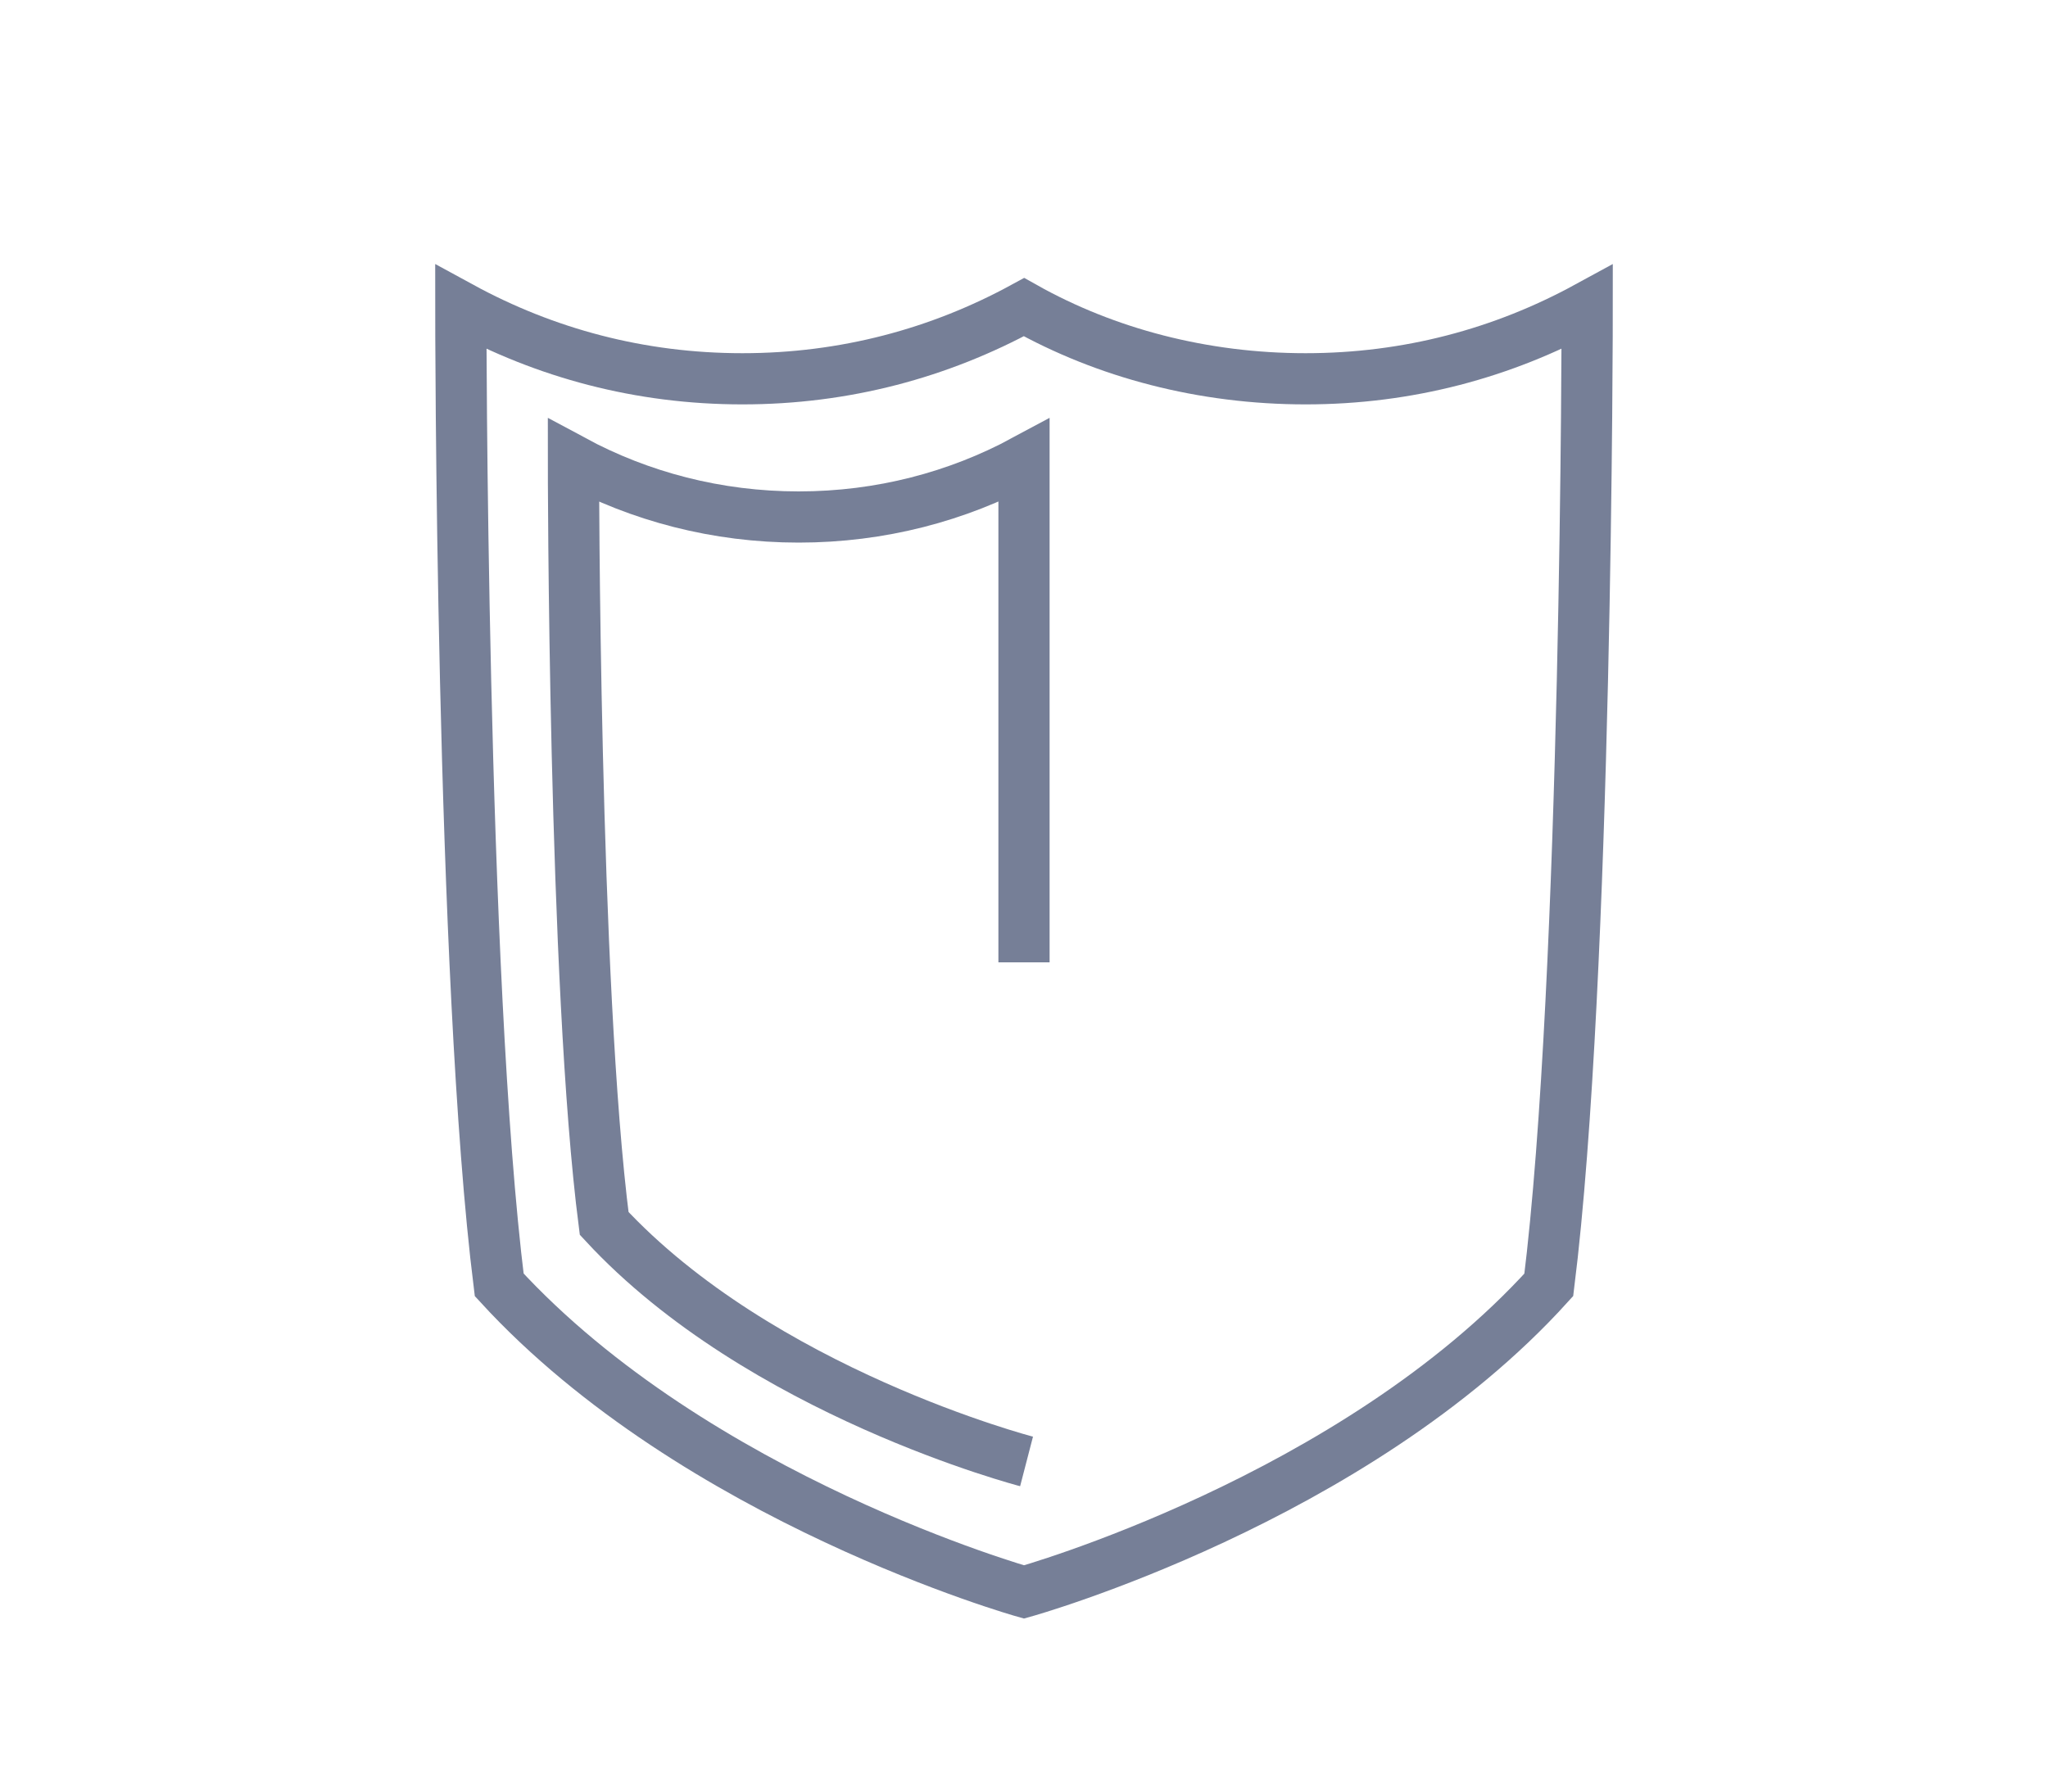
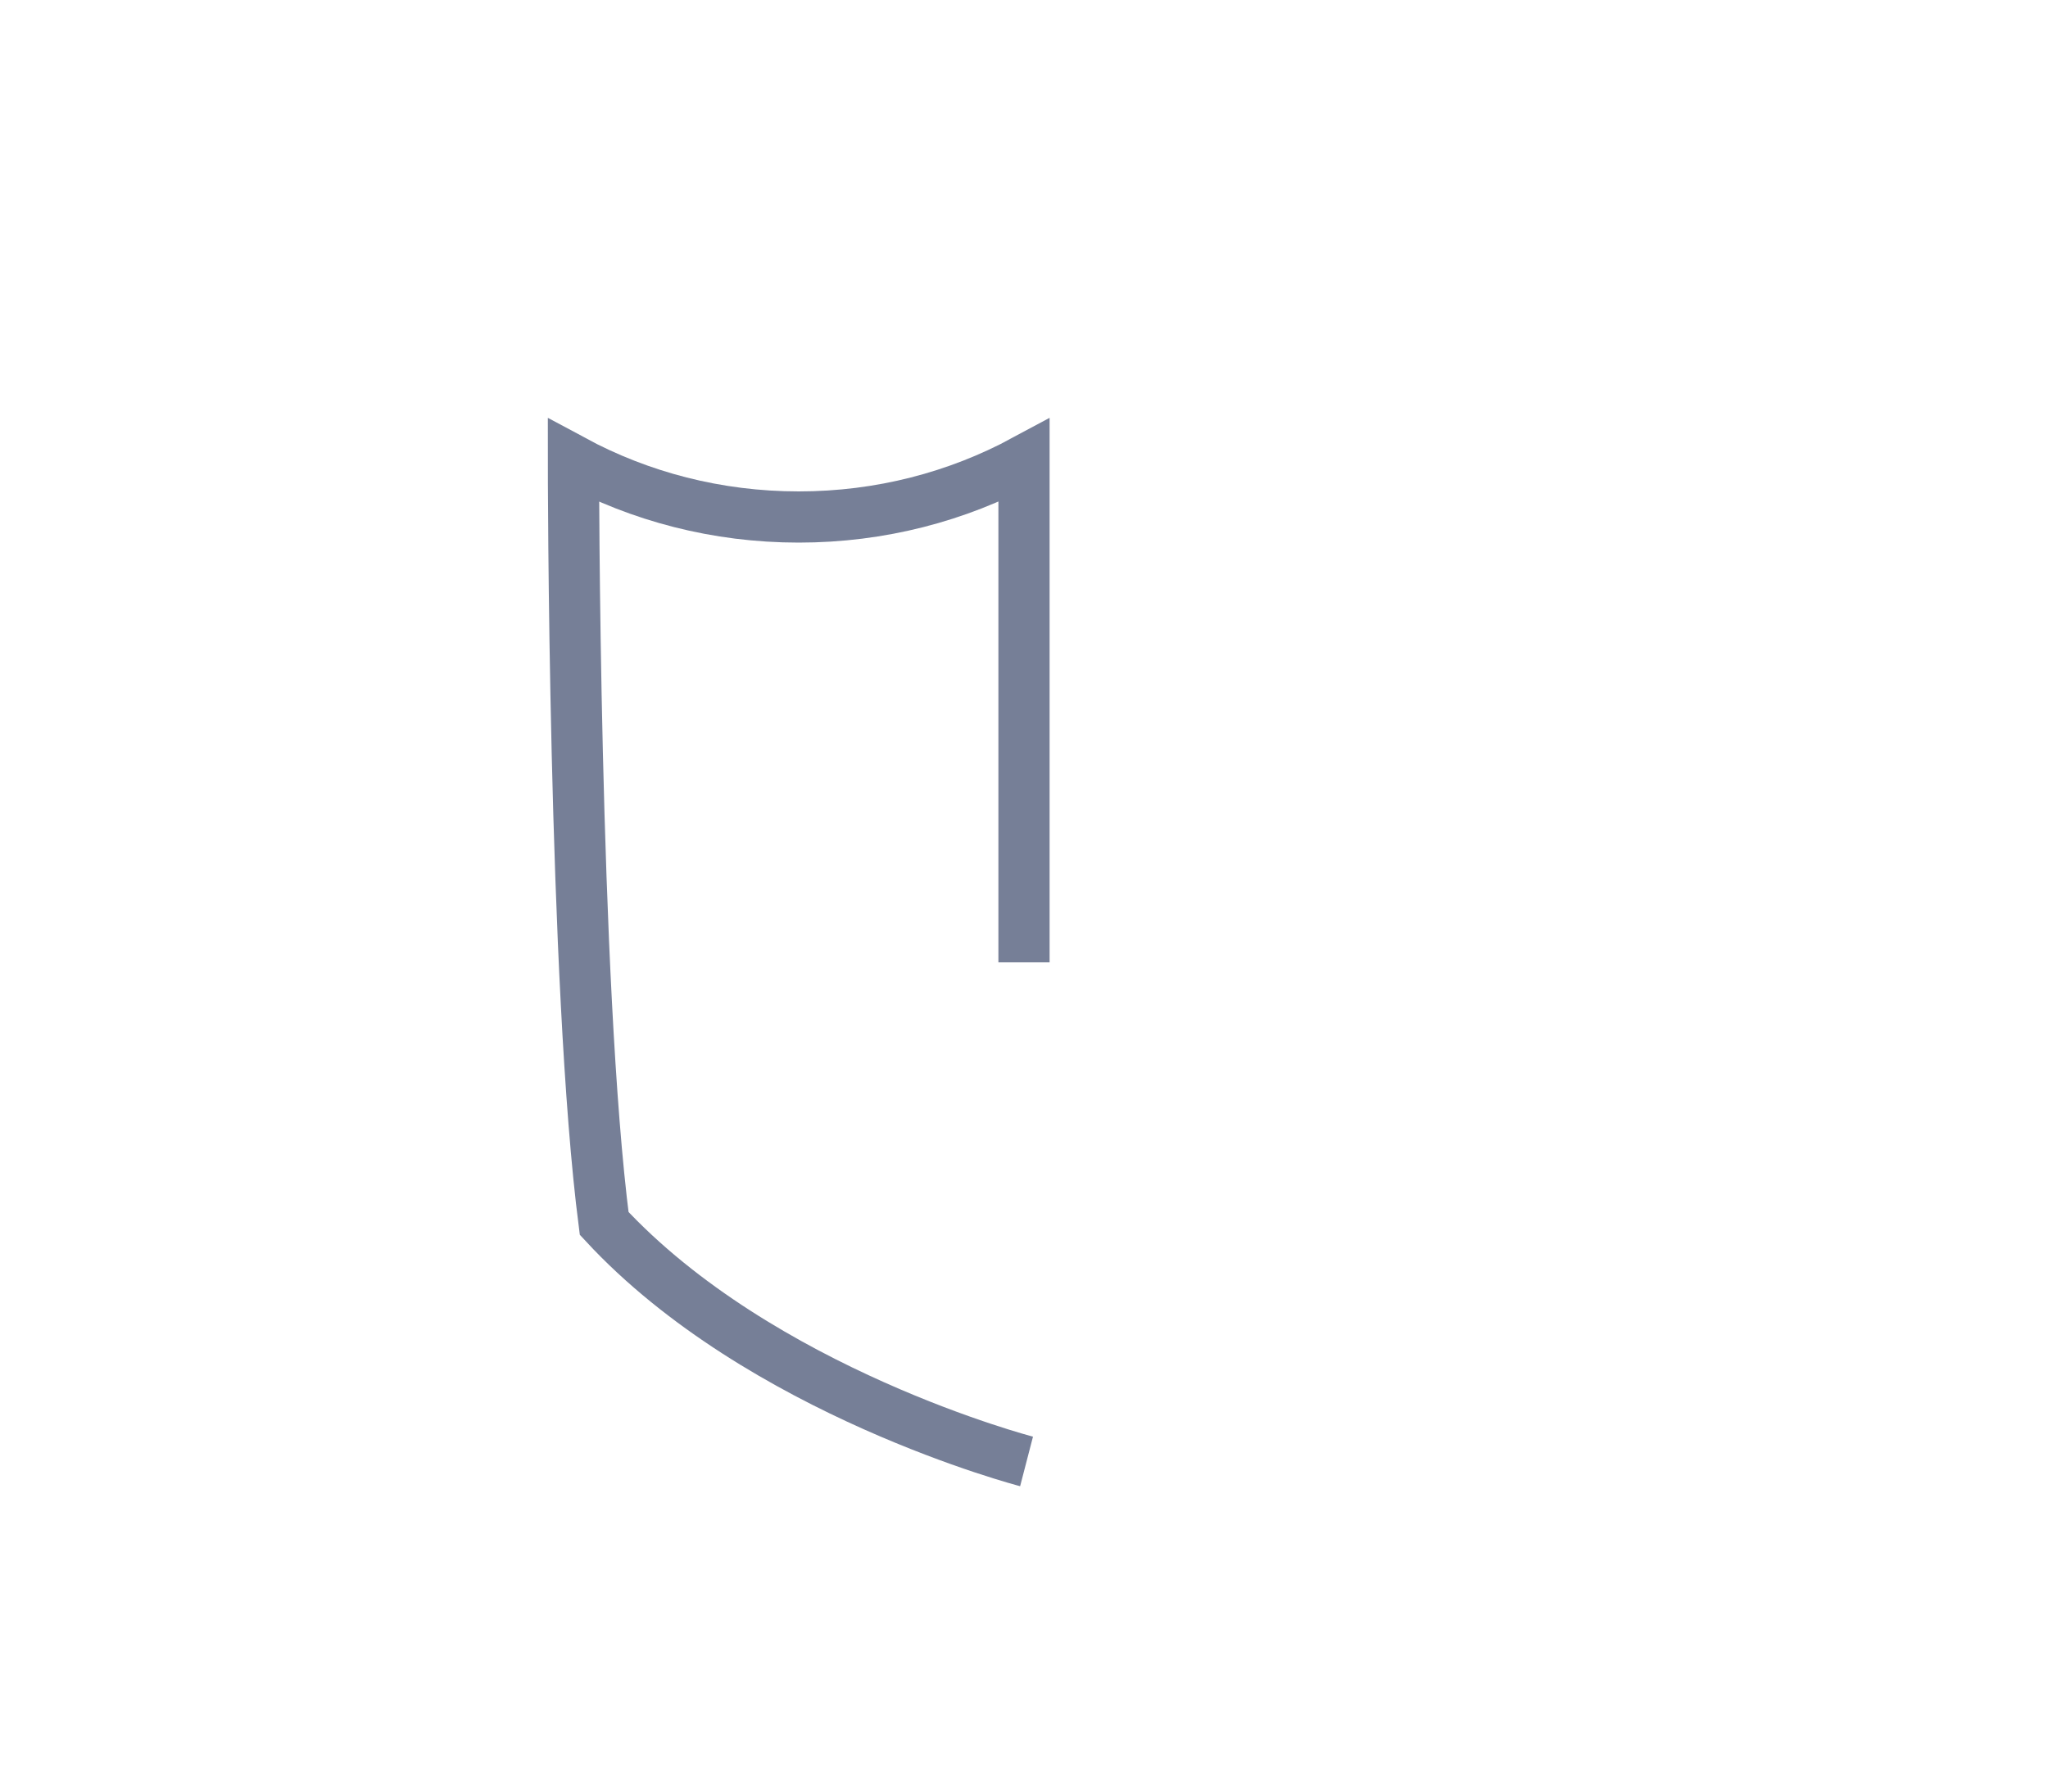
<svg xmlns="http://www.w3.org/2000/svg" version="1.1" id="Isolation_Mode" x="0px" y="0px" viewBox="0 0 80 70" style="enable-background:new 0 0 80 70;" xml:space="preserve">
  <style type="text/css">
	.st0{fill:none;stroke:#767F97;stroke-width:2;stroke-linecap:round;stroke-linejoin:round;stroke-miterlimit:10;}
	.st1{fill:none;stroke:#767F97;stroke-width:2;stroke-linejoin:round;stroke-miterlimit:10;}
	.st2{fill:none;stroke:#767F97;stroke-width:2;stroke-miterlimit:10;}
	.st3{fill:#767F97;}
</style>
-   <path class="st2" d="M62,12c-3.3,1.8-7,2.8-11,2.8c-4,0-7.8-1-11-2.8c-3.3,1.8-7,2.8-11,2.8c-4,0-7.7-1-11-2.8l0,0  c0,0,0,26.2,1.5,38.2c7.7,8.4,20.5,12,20.5,12s12.9-3.6,20.5-12C62,38.2,62,12,62,12L62,12z" />
  <path class="st2" d="M40,37.6V18c-2.6,1.4-5.6,2.2-8.8,2.2c-3.2,0-6.2-0.8-8.8-2.2l0,0c0,0,0,20.5,1.2,29.8  c6.1,6.6,16.5,9.3,16.5,9.3" />
</svg>